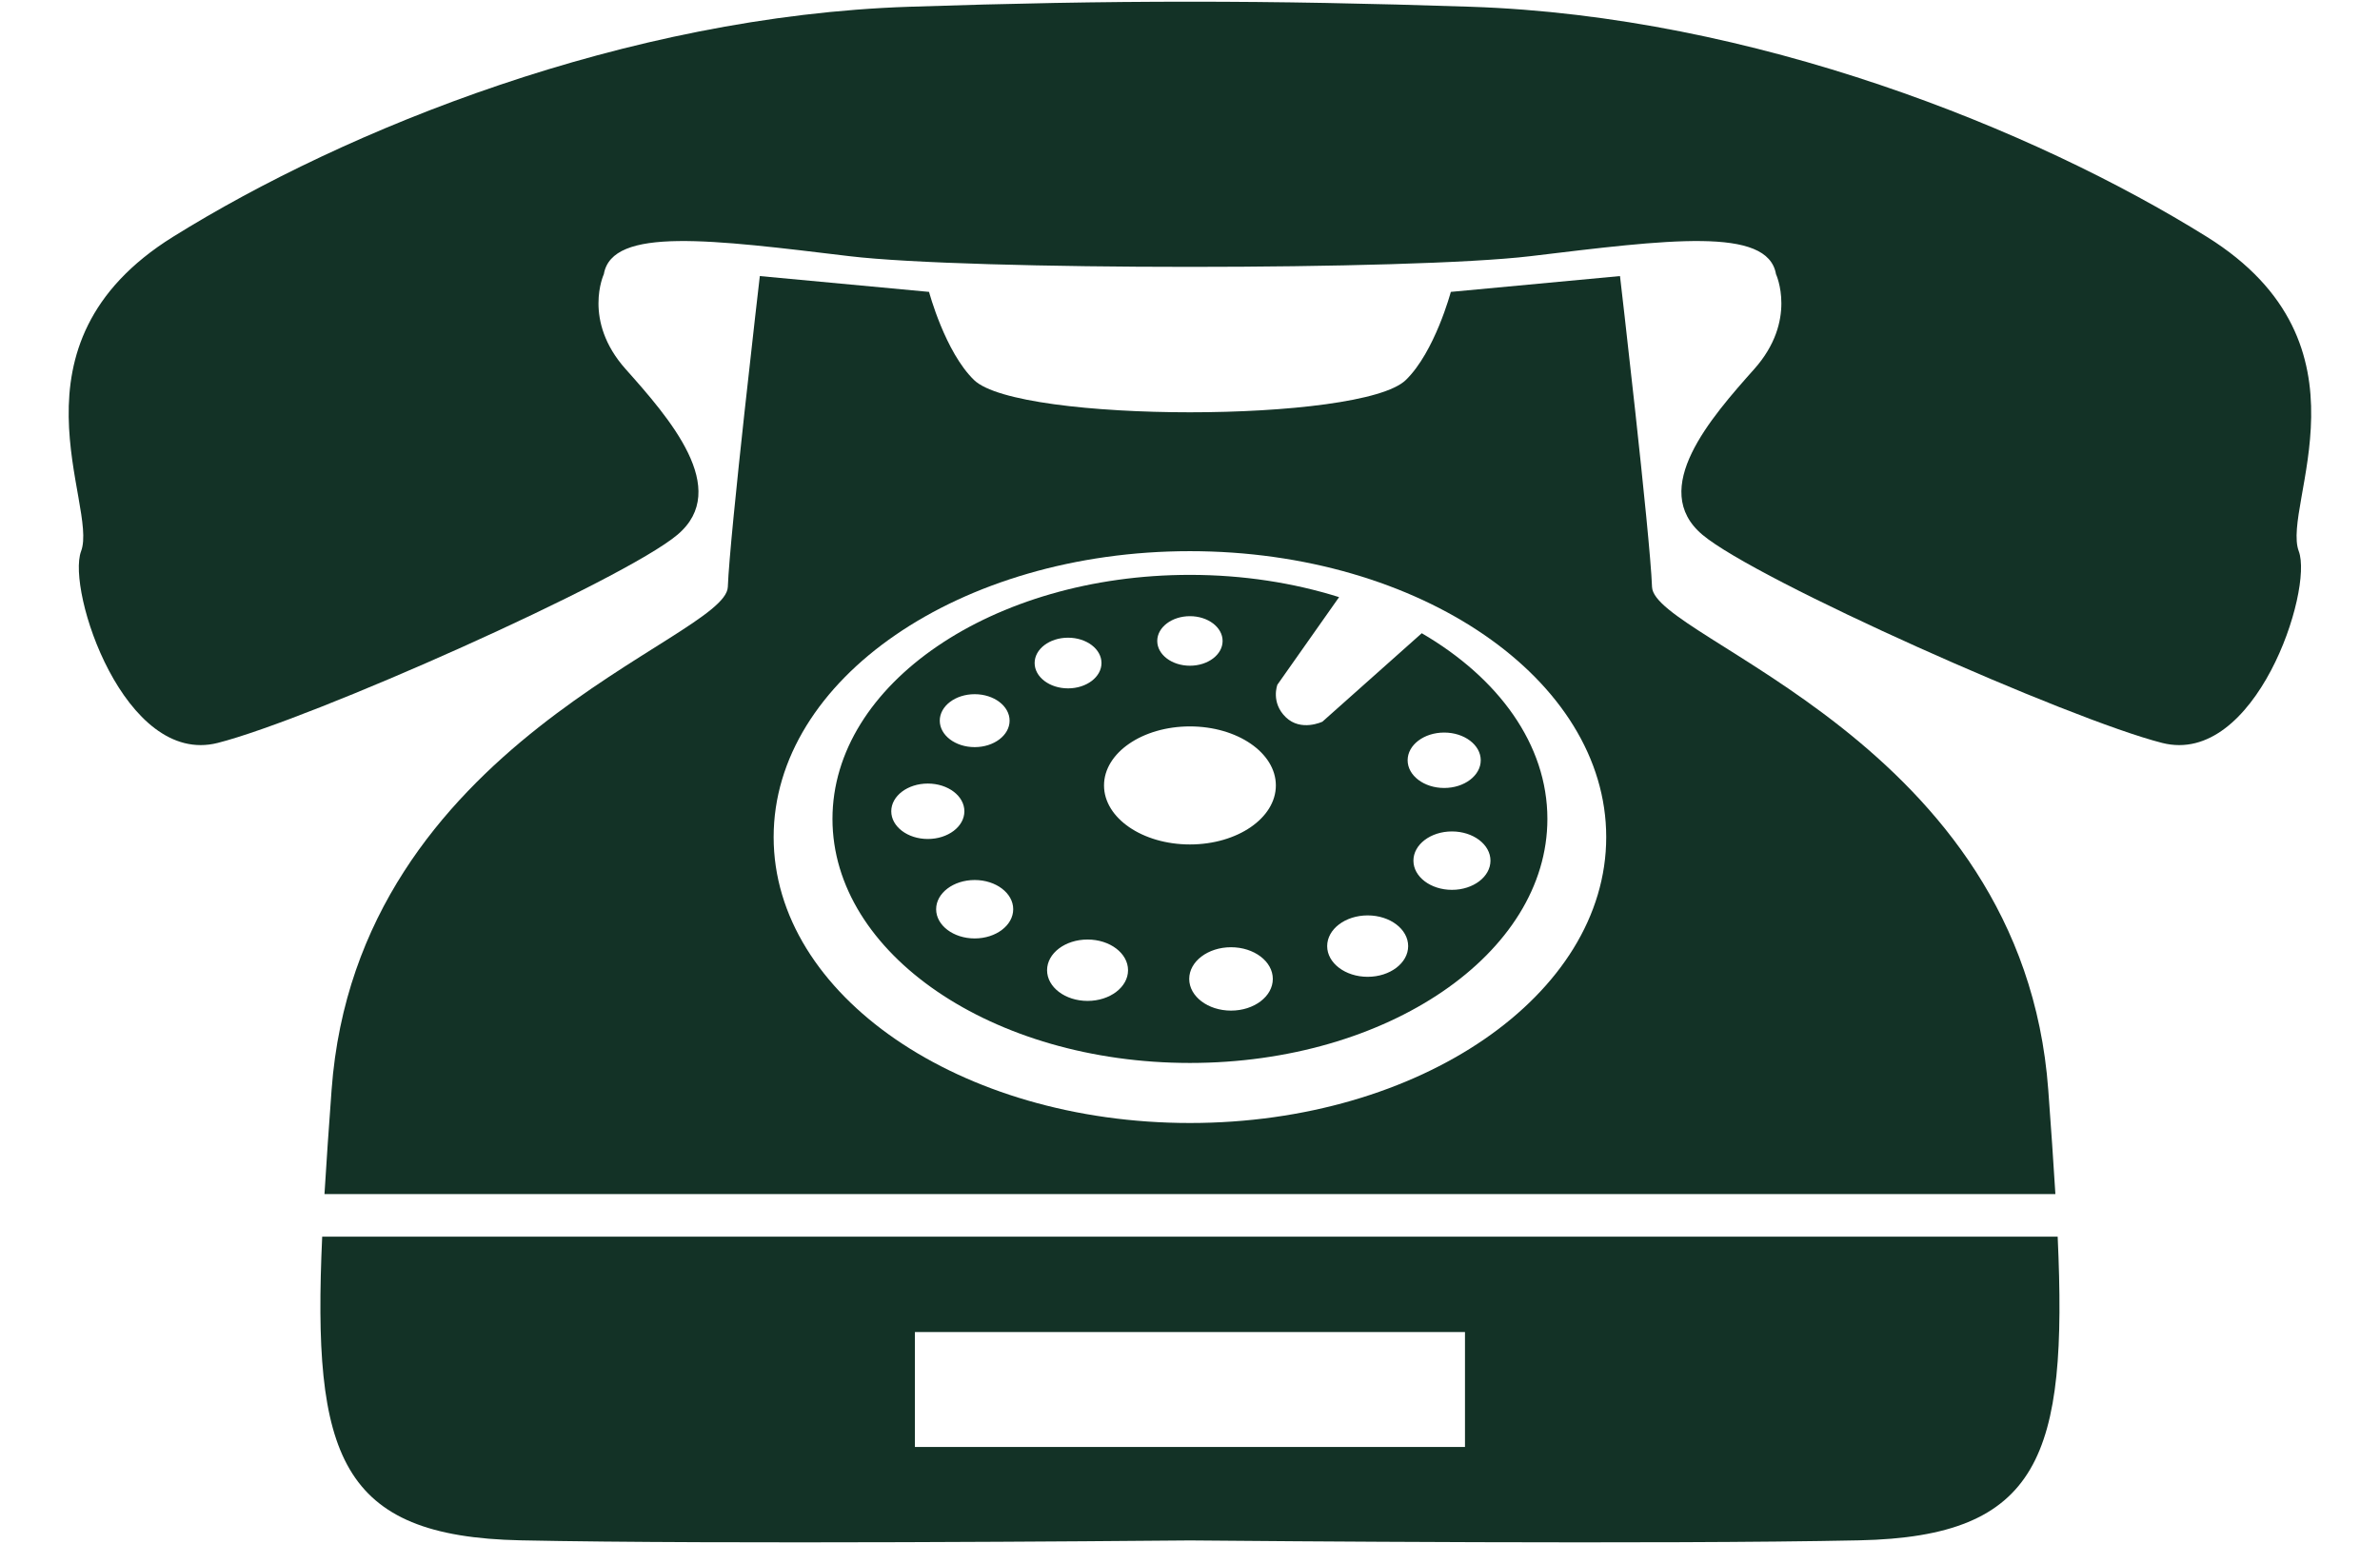
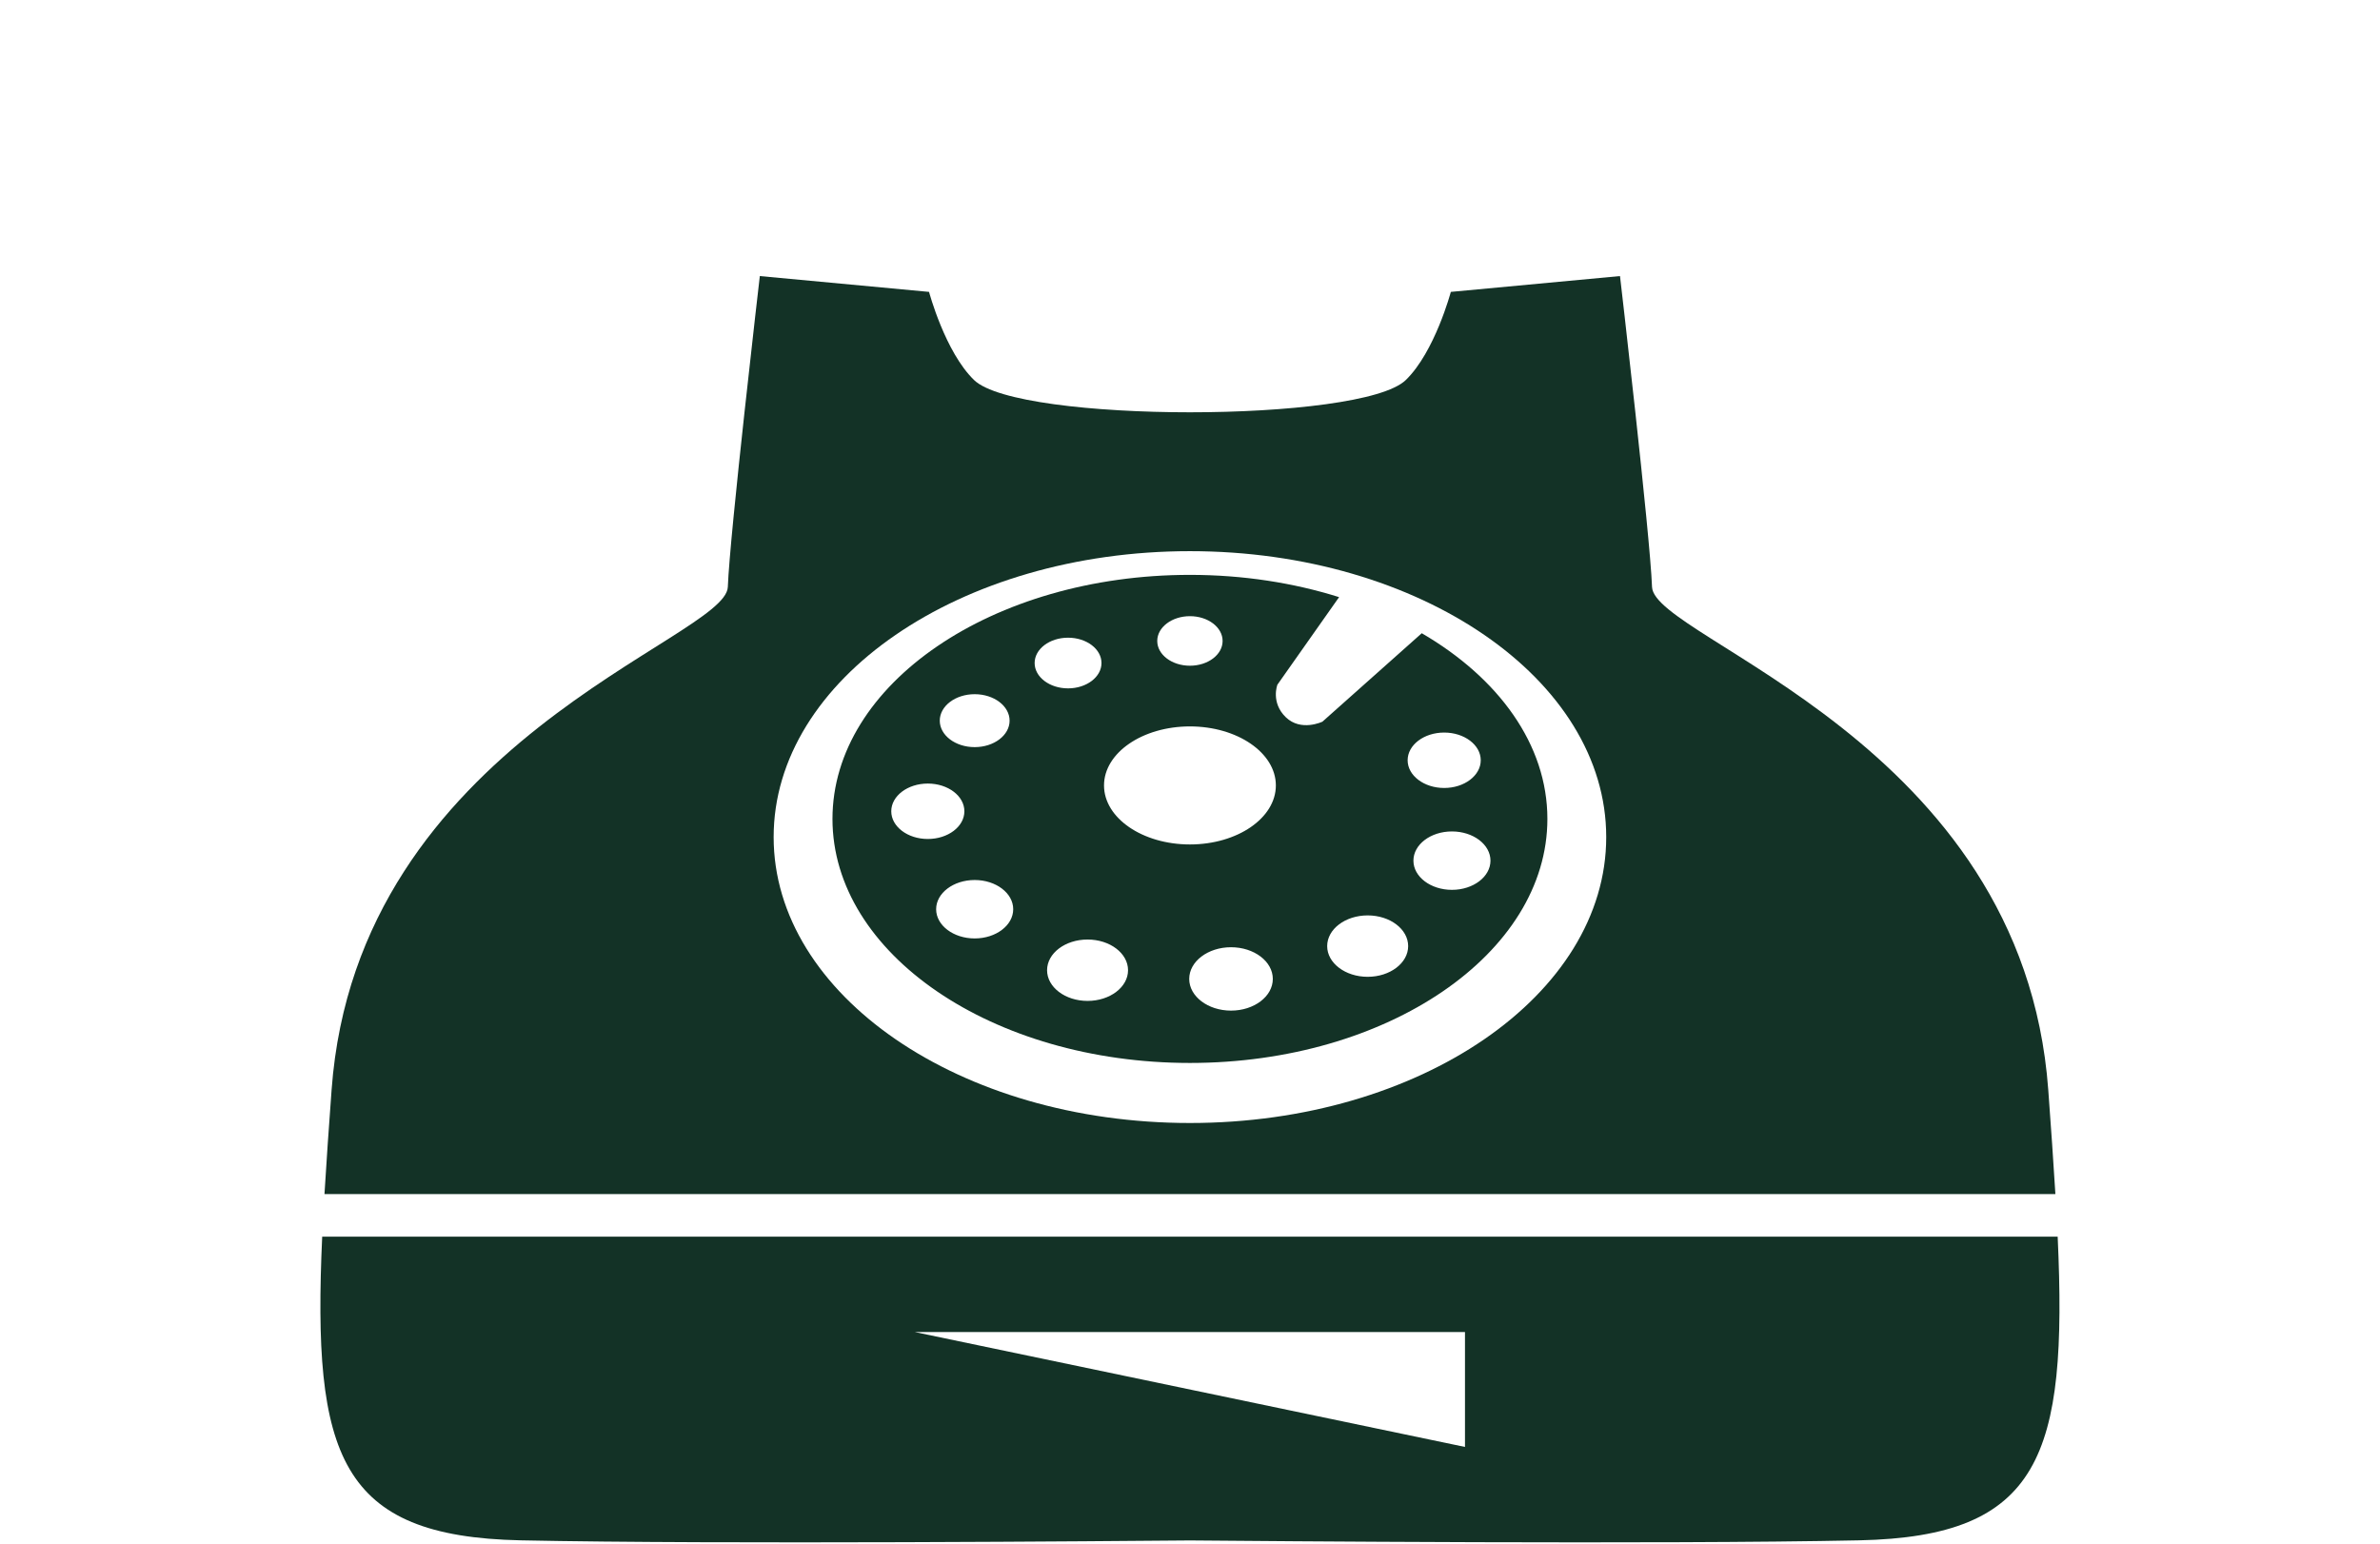
<svg xmlns="http://www.w3.org/2000/svg" fill="#000000" height="1111.6" preserveAspectRatio="xMidYMid meet" version="1" viewBox="369.9 670.6 1712.8 1111.6" width="1712.8" zoomAndPan="magnify">
  <g fill="#133226" id="change1_1">
-     <path d="M 1958.098 841.051 C 1833.574 763.469 1631.98 682.211 1428.355 675.465 C 1281.406 670.594 1171.094 670.594 1024.16 675.465 C 820.52 682.211 618.93 763.469 494.398 841.051 C 369.871 918.621 440.812 1033.969 428.27 1067.293 C 417.652 1095.453 459.5 1222.336 526.559 1205.309 C 593.613 1188.277 818.477 1088.324 857.445 1055.461 C 896.418 1022.586 851.336 971.262 820.141 936.238 C 788.945 901.242 804.465 867.922 804.465 867.922 C 810.355 833.551 882.277 843.082 981.266 854.98 C 1066.852 865.25 1385.629 865.25 1471.246 854.98 C 1570.219 843.082 1642.137 833.551 1648.027 867.922 C 1648.027 867.922 1663.551 901.242 1632.352 936.238 C 1601.164 971.262 1556.086 1022.586 1595.055 1055.461 C 1634.039 1088.324 1858.898 1188.277 1925.938 1205.309 C 1993.016 1222.336 2034.836 1095.453 2024.23 1067.293 C 2011.699 1033.969 2082.633 918.621 1958.098 841.051" fill="inherit" />
    <path d="M 1414.809 1311.051 C 1399.5 1311.051 1387.09 1301.641 1387.09 1290.039 C 1387.09 1278.422 1399.5 1269.012 1414.809 1269.012 C 1430.121 1269.012 1442.539 1278.422 1442.539 1290.039 C 1442.539 1301.641 1430.121 1311.051 1414.809 1311.051 Z M 1354.16 1373.641 C 1338.059 1373.641 1325.02 1363.738 1325.02 1351.551 C 1325.02 1339.34 1338.059 1329.441 1354.16 1329.441 C 1370.25 1329.441 1383.301 1339.34 1383.301 1351.551 C 1383.301 1363.738 1370.25 1373.641 1354.16 1373.641 Z M 1409.219 1197.84 C 1423.75 1197.84 1435.539 1206.762 1435.539 1217.789 C 1435.539 1228.789 1423.75 1237.73 1409.219 1237.73 C 1394.699 1237.73 1382.922 1228.789 1382.922 1217.789 C 1382.922 1206.762 1394.699 1197.84 1409.219 1197.84 Z M 1226.25 1278.379 C 1192.09 1278.379 1164.422 1259.359 1164.422 1235.898 C 1164.422 1212.441 1192.09 1193.422 1226.25 1193.422 C 1260.41 1193.422 1288.09 1212.441 1288.09 1235.898 C 1288.09 1259.359 1260.41 1278.379 1226.25 1278.379 Z M 1255.82 1397.969 C 1239.219 1397.969 1225.738 1387.75 1225.738 1375.16 C 1225.738 1362.57 1239.219 1352.352 1255.82 1352.352 C 1272.441 1352.352 1285.898 1362.57 1285.898 1375.16 C 1285.898 1387.75 1272.441 1397.969 1255.82 1397.969 Z M 1152.57 1390.988 C 1136.48 1390.988 1123.441 1381.09 1123.441 1368.898 C 1123.441 1356.691 1136.48 1346.809 1152.57 1346.809 C 1168.66 1346.809 1181.711 1356.691 1181.711 1368.898 C 1181.711 1381.09 1168.66 1390.988 1152.57 1390.988 Z M 1114.488 1147.801 C 1114.488 1137.73 1125.25 1129.57 1138.539 1129.57 C 1151.828 1129.57 1162.602 1137.73 1162.602 1147.801 C 1162.602 1157.871 1151.828 1166.039 1138.539 1166.039 C 1125.25 1166.039 1114.488 1157.871 1114.488 1147.801 Z M 1071.34 1346.02 C 1056.031 1346.02 1043.602 1336.602 1043.602 1325 C 1043.602 1313.391 1056.031 1303.969 1071.34 1303.969 C 1086.648 1303.969 1099.07 1313.391 1099.07 1325 C 1099.07 1336.602 1086.648 1346.02 1071.34 1346.02 Z M 1011.309 1254.5 C 1011.309 1243.48 1023.09 1234.551 1037.609 1234.551 C 1052.148 1234.551 1063.93 1243.48 1063.93 1254.5 C 1063.93 1265.52 1052.148 1274.441 1037.609 1274.441 C 1023.09 1274.441 1011.309 1265.52 1011.309 1254.5 Z M 1071.34 1170.23 C 1085.219 1170.23 1096.469 1178.75 1096.469 1189.289 C 1096.469 1199.809 1085.219 1208.328 1071.34 1208.328 C 1057.461 1208.328 1046.219 1199.809 1046.219 1189.289 C 1046.219 1178.75 1057.461 1170.23 1071.34 1170.23 Z M 1226.25 1114.078 C 1239.238 1114.078 1249.762 1122.059 1249.762 1131.922 C 1249.762 1141.77 1239.238 1149.738 1226.25 1149.738 C 1213.262 1149.738 1202.73 1141.77 1202.73 1131.922 C 1202.73 1122.059 1213.262 1114.078 1226.25 1114.078 Z M 1393.09 1126.352 L 1321.609 1190 C 1321.609 1190 1306.211 1197.43 1295.23 1186.801 C 1284.262 1176.18 1289.191 1163.41 1289.191 1163.41 L 1333.59 1100.371 C 1300.91 1090.109 1264.57 1084.352 1226.25 1084.352 C 1084.18 1084.352 969 1162.988 969 1260 C 969 1357.012 1084.18 1435.641 1226.25 1435.641 C 1368.32 1435.641 1483.5 1357.012 1483.5 1260 C 1483.5 1206.469 1448.391 1158.57 1393.09 1126.352" fill="inherit" />
-     <path d="M 1424.195 1712.008 L 1028.324 1712.008 L 1028.324 1629.328 L 1424.195 1629.328 Z M 1850.73 1560.648 L 601.77 1560.648 C 594.559 1718.406 614.176 1776.508 744.641 1779.227 C 886.871 1782.219 1175.492 1779.758 1226.25 1779.297 C 1277.008 1779.758 1565.629 1782.219 1707.871 1779.227 C 1838.34 1776.508 1857.957 1718.406 1850.73 1560.648" fill="inherit" />
+     <path d="M 1424.195 1712.008 L 1028.324 1629.328 L 1424.195 1629.328 Z M 1850.73 1560.648 L 601.77 1560.648 C 594.559 1718.406 614.176 1776.508 744.641 1779.227 C 886.871 1782.219 1175.492 1779.758 1226.25 1779.297 C 1277.008 1779.758 1565.629 1782.219 1707.871 1779.227 C 1838.34 1776.508 1857.957 1718.406 1850.73 1560.648" fill="inherit" />
    <path d="M 1226.25 1478.859 C 1060.789 1478.859 926.664 1386.73 926.664 1273.078 C 926.664 1159.43 1060.789 1067.293 1226.25 1067.293 C 1391.707 1067.293 1525.84 1159.43 1525.84 1273.078 C 1525.84 1386.73 1391.707 1478.859 1226.25 1478.859 Z M 1843.961 1455.012 C 1825.582 1203.922 1560.199 1130.934 1558.805 1093.059 C 1557.422 1055.191 1535.754 869.293 1535.754 869.293 L 1414.008 880.684 C 1414.008 880.684 1402.492 923.906 1381.574 944.145 C 1349.574 975.078 1102.91 975.078 1070.918 944.145 C 1050.008 923.906 1038.5 880.684 1038.5 880.684 L 916.723 869.293 C 916.723 869.293 895.078 1055.191 893.691 1093.059 C 892.297 1130.934 626.914 1203.922 608.535 1455.012 C 606.562 1482 604.793 1506.91 603.414 1530.031 L 1849.09 1530.031 C 1847.703 1506.91 1845.934 1482 1843.961 1455.012" fill="inherit" />
  </g>
</svg>